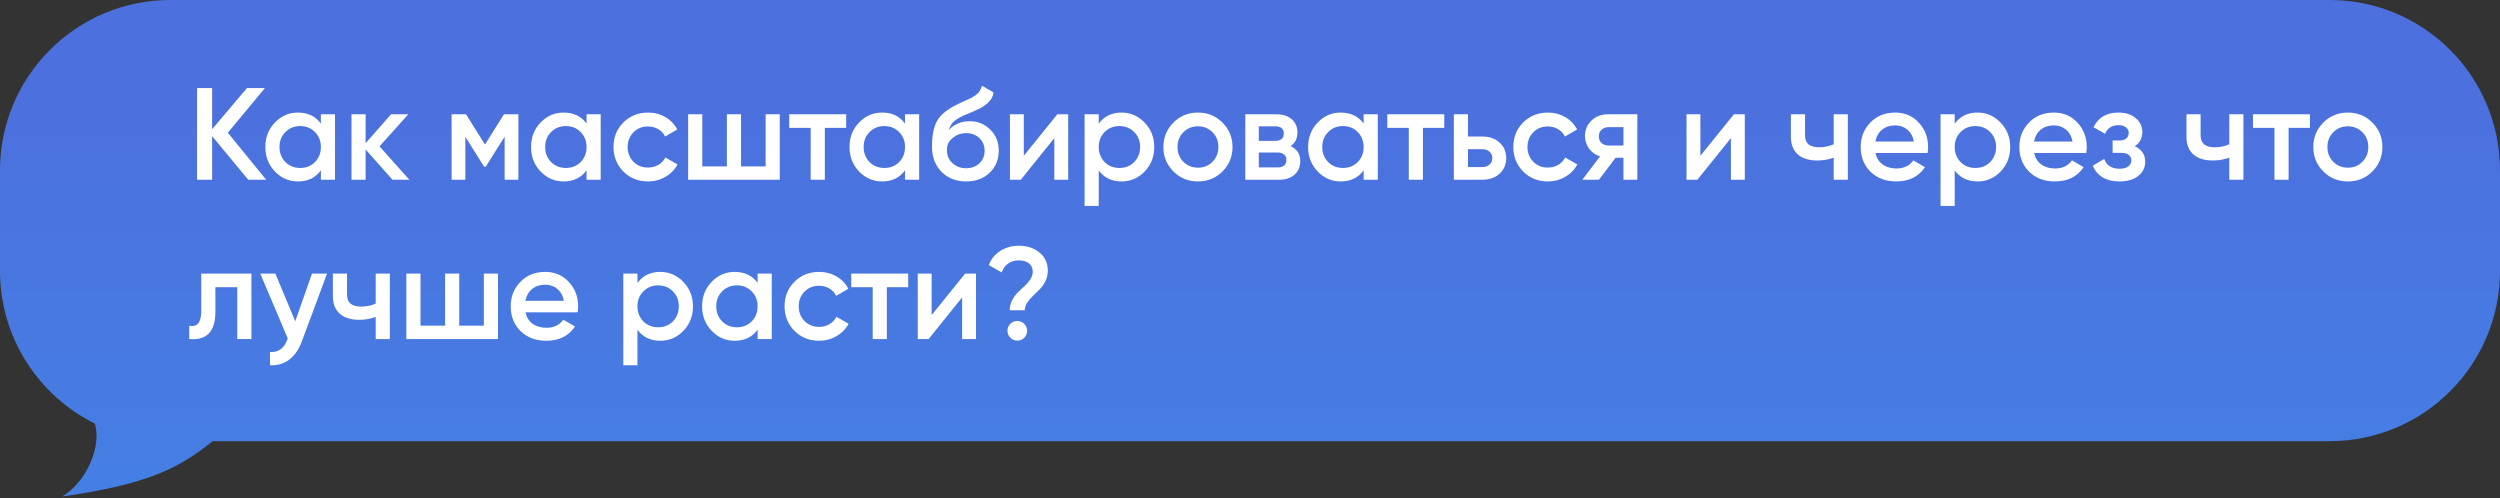
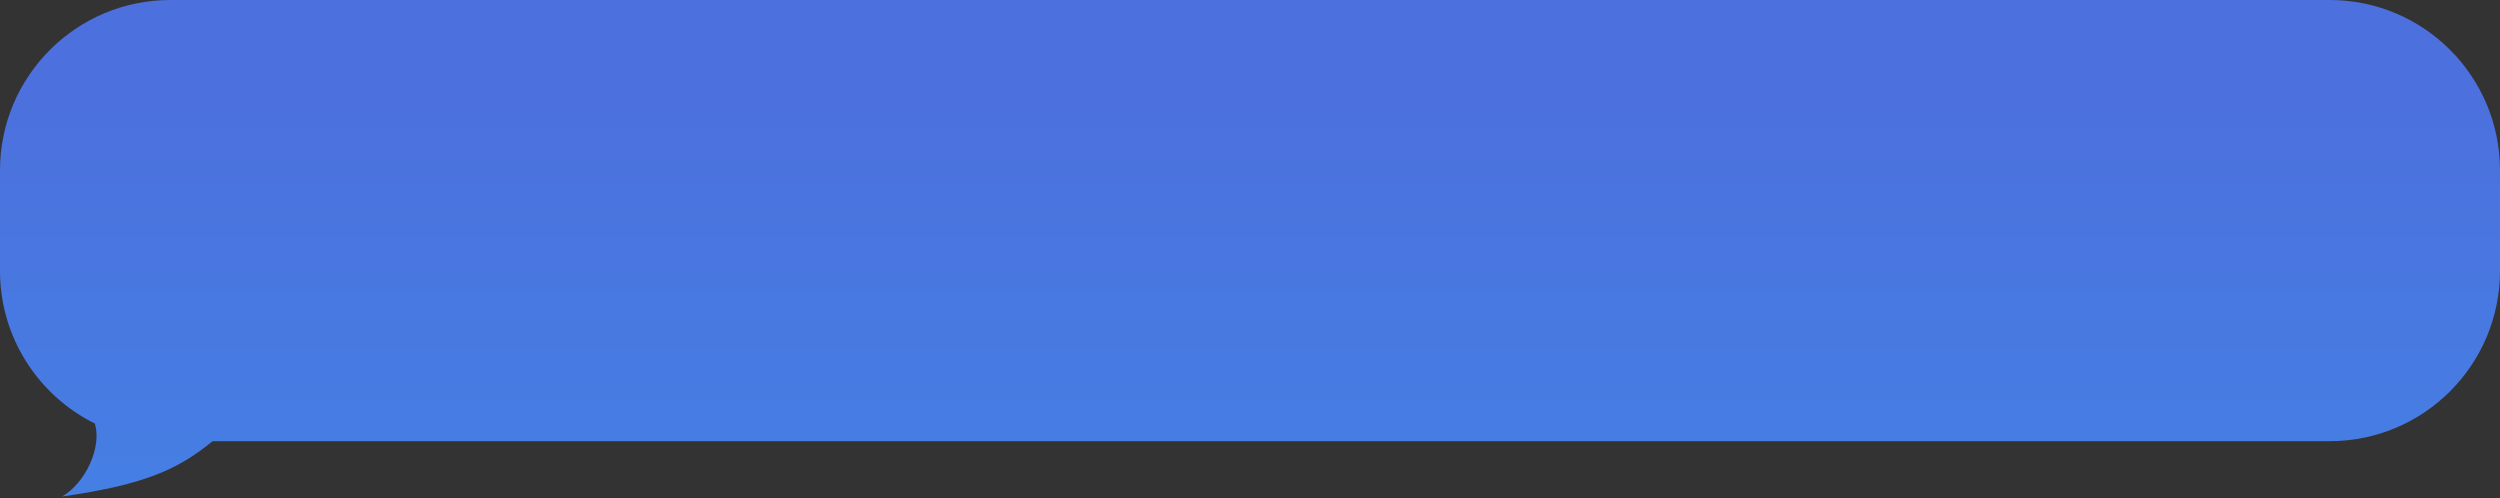
<svg xmlns="http://www.w3.org/2000/svg" width="612" height="122" viewBox="0 0 612 122" fill="none">
  <rect x="0" y="0" width="612" height="122" fill="#333333" stroke="none" />
  <path fill-rule="evenodd" clip-rule="evenodd" d="M570.293 0C593.327 0 612 18.673 612 41.707V66.293C612 89.327 593.327 108 570.293 108H52.057C43.734 114.706 36.111 118.558 15.199 121.548C20.96 118.205 24.972 109.471 23.225 103.692C9.463 96.877 0 82.69 0 66.293V41.707C0 18.673 18.673 0 41.707 0H570.293Z" fill="url(#paint0_linear_2207_37)" />
-   <path d="M55.775 32.494L65.165 44H60.775L51.929 33.328V44H48.243V21.566H51.929V31.629L60.454 21.566H64.845L55.775 32.494ZM78.55 30.251V27.975H82.012V44H78.55V41.693C77.247 43.509 75.378 44.417 72.942 44.417C70.741 44.417 68.861 43.605 67.301 41.981C65.741 40.357 64.962 38.359 64.962 35.988C64.962 33.616 65.741 31.618 67.301 29.994C68.861 28.371 70.741 27.559 72.942 27.559C75.378 27.559 77.247 28.456 78.55 30.251ZM69.865 39.673C70.827 40.635 72.034 41.116 73.487 41.116C74.94 41.116 76.147 40.635 77.108 39.673C78.07 38.691 78.55 37.462 78.55 35.988C78.55 34.514 78.07 33.296 77.108 32.334C76.147 31.351 74.94 30.86 73.487 30.86C72.034 30.86 70.827 31.351 69.865 32.334C68.904 33.296 68.423 34.514 68.423 35.988C68.423 37.441 68.904 38.669 69.865 39.673ZM92.905 35.828L100.212 44H96.078L89.507 36.597V44H86.046V27.975H89.507V35.058L95.725 27.975H99.956L92.905 35.828ZM123.372 27.975H126.898V44H123.532V33.456L118.917 40.795H118.501L113.918 33.488V44H110.553V27.975H114.078L118.725 35.379L123.372 27.975ZM143.588 30.251V27.975H147.049V44H143.588V41.693C142.284 43.509 140.415 44.417 137.979 44.417C135.778 44.417 133.898 43.605 132.338 41.981C130.779 40.357 129.999 38.359 129.999 35.988C129.999 33.616 130.779 31.618 132.338 29.994C133.898 28.371 135.778 27.559 137.979 27.559C140.415 27.559 142.284 28.456 143.588 30.251ZM134.902 39.673C135.864 40.635 137.071 41.116 138.524 41.116C139.977 41.116 141.184 40.635 142.145 39.673C143.107 38.691 143.588 37.462 143.588 35.988C143.588 34.514 143.107 33.296 142.145 32.334C141.184 31.351 139.977 30.86 138.524 30.86C137.071 30.86 135.864 31.351 134.902 32.334C133.941 33.296 133.46 34.514 133.46 35.988C133.46 37.441 133.941 38.669 134.902 39.673ZM158.647 44.417C156.233 44.417 154.214 43.605 152.59 41.981C150.987 40.336 150.186 38.338 150.186 35.988C150.186 33.595 150.987 31.597 152.59 29.994C154.214 28.371 156.233 27.559 158.647 27.559C160.207 27.559 161.628 27.933 162.91 28.68C164.192 29.428 165.153 30.433 165.794 31.693L162.813 33.424C162.45 32.655 161.895 32.056 161.147 31.629C160.42 31.18 159.576 30.956 158.615 30.956C157.205 30.956 156.019 31.437 155.058 32.398C154.117 33.381 153.647 34.578 153.647 35.988C153.647 37.398 154.117 38.594 155.058 39.577C156.019 40.539 157.205 41.019 158.615 41.019C159.555 41.019 160.399 40.806 161.147 40.378C161.916 39.93 162.493 39.321 162.878 38.552L165.858 40.25C165.174 41.532 164.181 42.547 162.878 43.295C161.596 44.043 160.185 44.417 158.647 44.417ZM187.427 40.731V27.975H190.888V44H168.454V27.975H171.915V40.731H177.94V27.975H181.402V40.731H187.427ZM193.202 27.975H207.143V31.308H201.919V44H198.458V31.308H193.202V27.975ZM221.551 30.251V27.975H225.012V44H221.551V41.693C220.248 43.509 218.378 44.417 215.942 44.417C213.742 44.417 211.861 43.605 210.302 41.981C208.742 40.357 207.962 38.359 207.962 35.988C207.962 33.616 208.742 31.618 210.302 29.994C211.861 28.371 213.742 27.559 215.942 27.559C218.378 27.559 220.248 28.456 221.551 30.251ZM212.866 39.673C213.827 40.635 215.034 41.116 216.487 41.116C217.94 41.116 219.147 40.635 220.109 39.673C221.07 38.691 221.551 37.462 221.551 35.988C221.551 34.514 221.07 33.296 220.109 32.334C219.147 31.351 217.94 30.86 216.487 30.86C215.034 30.86 213.827 31.351 212.866 32.334C211.904 33.296 211.423 34.514 211.423 35.988C211.423 37.441 211.904 38.669 212.866 39.673ZM236.482 44.417C234.046 44.417 232.038 43.626 230.457 42.045C228.919 40.443 228.149 38.402 228.149 35.924C228.149 33.231 228.555 31.138 229.367 29.642C230.158 28.168 231.803 26.811 234.303 25.572C234.388 25.529 234.527 25.465 234.719 25.379C234.933 25.273 235.157 25.166 235.392 25.059C235.627 24.952 235.863 24.845 236.098 24.738C236.995 24.332 237.55 24.076 237.764 23.969C237.892 23.905 238.266 23.67 238.886 23.264C239.634 22.73 240.136 21.971 240.392 20.989L243.212 22.623C243.106 23.798 242.368 24.877 241.001 25.86C240.766 26.074 240.328 26.33 239.687 26.629L238.309 27.27L236.706 27.943C235.318 28.499 234.292 29.065 233.63 29.642C232.967 30.219 232.508 30.956 232.252 31.853C233.534 30.401 235.275 29.674 237.476 29.674C239.356 29.674 240.99 30.347 242.379 31.693C243.789 33.039 244.494 34.781 244.494 36.917C244.494 39.096 243.747 40.891 242.251 42.301C240.777 43.712 238.854 44.417 236.482 44.417ZM236.45 41.18C237.796 41.18 238.897 40.784 239.751 39.994C240.606 39.182 241.033 38.156 241.033 36.917C241.033 35.657 240.606 34.62 239.751 33.808C238.918 32.996 237.828 32.59 236.482 32.59C235.286 32.59 234.207 32.975 233.245 33.744C232.284 34.471 231.803 35.475 231.803 36.757C231.803 38.039 232.252 39.096 233.149 39.93C234.046 40.763 235.147 41.18 236.45 41.18ZM250.628 38.135L258.833 27.975H261.493V44H258.096V33.808L249.891 44H247.231V27.975H250.628V38.135ZM274.579 27.559C276.758 27.559 278.638 28.381 280.219 30.027C281.779 31.65 282.559 33.637 282.559 35.988C282.559 38.359 281.779 40.357 280.219 41.981C278.66 43.605 276.78 44.417 274.579 44.417C272.164 44.417 270.295 43.519 268.97 41.724V50.41H265.509V27.975H268.97V30.283C270.274 28.467 272.143 27.559 274.579 27.559ZM270.412 39.673C271.374 40.635 272.581 41.116 274.034 41.116C275.487 41.116 276.694 40.635 277.656 39.673C278.617 38.691 279.098 37.462 279.098 35.988C279.098 34.514 278.617 33.296 277.656 32.334C276.694 31.351 275.487 30.86 274.034 30.86C272.581 30.86 271.374 31.351 270.412 32.334C269.451 33.296 268.97 34.514 268.97 35.988C268.97 37.441 269.451 38.669 270.412 39.673ZM299.253 41.981C297.629 43.605 295.631 44.417 293.26 44.417C290.888 44.417 288.89 43.605 287.267 41.981C285.621 40.336 284.799 38.338 284.799 35.988C284.799 33.637 285.621 31.64 287.267 29.994C288.89 28.371 290.888 27.559 293.26 27.559C295.631 27.559 297.629 28.371 299.253 29.994C300.898 31.64 301.721 33.637 301.721 35.988C301.721 38.338 300.898 40.336 299.253 41.981ZM288.26 35.988C288.26 37.441 288.741 38.648 289.702 39.609C290.664 40.571 291.85 41.051 293.26 41.051C294.67 41.051 295.856 40.571 296.817 39.609C297.779 38.648 298.259 37.441 298.259 35.988C298.259 34.535 297.779 33.328 296.817 32.366C295.856 31.405 294.67 30.924 293.26 30.924C291.85 30.924 290.664 31.405 289.702 32.366C288.741 33.328 288.26 34.535 288.26 35.988ZM315.939 35.763C317.521 36.511 318.311 37.74 318.311 39.449C318.311 40.816 317.841 41.917 316.901 42.75C315.982 43.583 314.7 44 313.055 44H304.85V27.975H312.414C314.038 27.975 315.309 28.381 316.228 29.193C317.147 30.005 317.606 31.073 317.606 32.398C317.606 33.915 317.051 35.037 315.939 35.763ZM312.158 30.924H308.152V34.481H312.158C313.568 34.481 314.273 33.883 314.273 32.687C314.273 31.512 313.568 30.924 312.158 30.924ZM308.152 40.987H312.735C314.187 40.987 314.914 40.357 314.914 39.096C314.914 38.541 314.722 38.114 314.337 37.815C313.952 37.494 313.418 37.334 312.735 37.334H308.152V40.987ZM333.817 30.251V27.975H337.278V44H333.817V41.693C332.514 43.509 330.644 44.417 328.208 44.417C326.008 44.417 324.127 43.605 322.568 41.981C321.008 40.357 320.228 38.359 320.228 35.988C320.228 33.616 321.008 31.618 322.568 29.994C324.127 28.371 326.008 27.559 328.208 27.559C330.644 27.559 332.514 28.456 333.817 30.251ZM325.132 39.673C326.093 40.635 327.3 41.116 328.753 41.116C330.206 41.116 331.413 40.635 332.375 39.673C333.336 38.691 333.817 37.462 333.817 35.988C333.817 34.514 333.336 33.296 332.375 32.334C331.413 31.351 330.206 30.86 328.753 30.86C327.3 30.86 326.093 31.351 325.132 32.334C324.17 33.296 323.689 34.514 323.689 35.988C323.689 37.441 324.17 38.669 325.132 39.673ZM339.614 27.975H353.555V31.308H348.331V44H344.87V31.308H339.614V27.975ZM359.359 33.424H362.884C364.615 33.424 366.014 33.915 367.083 34.898C368.172 35.859 368.717 37.131 368.717 38.712C368.717 40.272 368.172 41.543 367.083 42.526C366.014 43.509 364.615 44 362.884 44H355.898V27.975H359.359V33.424ZM359.359 40.891H362.916C363.6 40.891 364.166 40.688 364.615 40.282C365.085 39.876 365.32 39.353 365.32 38.712C365.32 38.071 365.096 37.547 364.647 37.142C364.198 36.736 363.621 36.532 362.916 36.532H359.359V40.891ZM378.922 44.417C376.508 44.417 374.489 43.605 372.865 41.981C371.263 40.336 370.461 38.338 370.461 35.988C370.461 33.595 371.263 31.597 372.865 29.994C374.489 28.371 376.508 27.559 378.922 27.559C380.482 27.559 381.903 27.933 383.185 28.68C384.467 29.428 385.428 30.433 386.069 31.693L383.089 33.424C382.725 32.655 382.17 32.056 381.422 31.629C380.696 31.18 379.852 30.956 378.89 30.956C377.48 30.956 376.294 31.437 375.333 32.398C374.393 33.381 373.923 34.578 373.923 35.988C373.923 37.398 374.393 38.594 375.333 39.577C376.294 40.539 377.48 41.019 378.89 41.019C379.83 41.019 380.674 40.806 381.422 40.378C382.191 39.93 382.768 39.321 383.153 38.552L386.133 40.25C385.45 41.532 384.456 42.547 383.153 43.295C381.871 44.043 380.461 44.417 378.922 44.417ZM393.672 27.975H400.819V44H397.422V38.616H395.499L391.429 44H387.359L391.685 38.295C390.574 37.932 389.677 37.291 388.993 36.372C388.331 35.454 387.999 34.428 387.999 33.296C387.999 31.821 388.523 30.571 389.57 29.546C390.617 28.499 391.984 27.975 393.672 27.975ZM393.864 35.635H397.422V31.116H393.864C393.138 31.116 392.54 31.33 392.07 31.757C391.621 32.163 391.397 32.708 391.397 33.392C391.397 34.075 391.621 34.62 392.07 35.026C392.54 35.432 393.138 35.635 393.864 35.635ZM416.257 38.135L424.462 27.975H427.122V44H423.725V33.808L415.52 44H412.86V27.975H416.257V38.135ZM448.893 35.315V27.975H452.354V44H448.893V38.584C447.633 39.054 446.286 39.289 444.855 39.289C442.825 39.289 441.244 38.797 440.112 37.815C438.979 36.81 438.413 35.368 438.413 33.488V27.975H441.874V33.167C441.874 35.09 443.017 36.052 445.304 36.052C446.607 36.052 447.803 35.806 448.893 35.315ZM471.875 37.462H459.12C459.376 38.658 459.953 39.588 460.85 40.25C461.769 40.913 462.901 41.244 464.247 41.244C466.064 41.244 467.442 40.581 468.382 39.257L471.234 40.923C469.674 43.252 467.335 44.417 464.215 44.417C461.63 44.417 459.526 43.626 457.902 42.045C456.299 40.443 455.498 38.423 455.498 35.988C455.498 33.616 456.289 31.618 457.87 29.994C459.429 28.371 461.459 27.559 463.959 27.559C466.288 27.559 468.211 28.381 469.728 30.027C471.245 31.672 472.003 33.669 472.003 36.02C472.003 36.447 471.961 36.928 471.875 37.462ZM459.088 34.642H468.51C468.275 33.381 467.741 32.409 466.908 31.725C466.096 31.041 465.102 30.7 463.927 30.7C462.645 30.7 461.577 31.052 460.722 31.757C459.867 32.462 459.323 33.424 459.088 34.642ZM484.119 27.559C486.298 27.559 488.178 28.381 489.76 30.027C491.319 31.65 492.099 33.637 492.099 35.988C492.099 38.359 491.319 40.357 489.76 41.981C488.2 43.605 486.32 44.417 484.119 44.417C481.705 44.417 479.835 43.519 478.51 41.724V50.41H475.049V27.975H478.51V30.283C479.814 28.467 481.683 27.559 484.119 27.559ZM479.953 39.673C480.914 40.635 482.121 41.116 483.574 41.116C485.027 41.116 486.234 40.635 487.196 39.673C488.157 38.691 488.638 37.462 488.638 35.988C488.638 34.514 488.157 33.296 487.196 32.334C486.234 31.351 485.027 30.86 483.574 30.86C482.121 30.86 480.914 31.351 479.953 32.334C478.991 33.296 478.51 34.514 478.51 35.988C478.51 37.441 478.991 38.669 479.953 39.673ZM510.716 37.462H497.96C498.217 38.658 498.794 39.588 499.691 40.25C500.61 40.913 501.742 41.244 503.088 41.244C504.904 41.244 506.283 40.581 507.223 39.257L510.075 40.923C508.515 43.252 506.176 44.417 503.056 44.417C500.471 44.417 498.366 43.626 496.743 42.045C495.14 40.443 494.339 38.423 494.339 35.988C494.339 33.616 495.129 31.618 496.71 29.994C498.27 28.371 500.3 27.559 502.8 27.559C505.129 27.559 507.052 28.381 508.569 30.027C510.086 31.672 510.844 33.669 510.844 36.02C510.844 36.447 510.801 36.928 510.716 37.462ZM497.928 34.642H507.351C507.116 33.381 506.582 32.409 505.748 31.725C504.936 31.041 503.943 30.7 502.768 30.7C501.486 30.7 500.418 31.052 499.563 31.757C498.708 32.462 498.163 33.424 497.928 34.642ZM522.583 35.795C524.292 36.565 525.147 37.836 525.147 39.609C525.147 40.998 524.58 42.152 523.448 43.071C522.316 43.968 520.777 44.417 518.833 44.417C515.607 44.417 513.427 43.135 512.295 40.571L515.115 38.904C515.692 40.507 516.942 41.308 518.865 41.308C519.762 41.308 520.467 41.126 520.98 40.763C521.493 40.378 521.749 39.876 521.749 39.257C521.749 38.701 521.546 38.263 521.14 37.943C520.734 37.601 520.168 37.43 519.442 37.43H517.166V34.385H518.865C519.57 34.385 520.115 34.225 520.499 33.904C520.905 33.563 521.108 33.103 521.108 32.526C521.108 31.971 520.884 31.522 520.435 31.18C519.987 30.817 519.388 30.636 518.641 30.636C517.038 30.636 515.927 31.341 515.307 32.751L512.487 31.148C513.662 28.755 515.692 27.559 518.577 27.559C520.371 27.559 521.792 28.018 522.839 28.937C523.907 29.834 524.441 30.935 524.441 32.238C524.441 33.84 523.822 35.026 522.583 35.795ZM545.729 35.315V27.975H549.19V44H545.729V38.584C544.469 39.054 543.123 39.289 541.691 39.289C539.661 39.289 538.08 38.797 536.948 37.815C535.815 36.81 535.249 35.368 535.249 33.488V27.975H538.71V33.167C538.71 35.09 539.853 36.052 542.14 36.052C543.443 36.052 544.64 35.806 545.729 35.315ZM551.533 27.975H565.474V31.308H560.25V44H556.789V31.308H551.533V27.975ZM580.747 41.981C579.123 43.605 577.126 44.417 574.754 44.417C572.382 44.417 570.385 43.605 568.761 41.981C567.116 40.336 566.293 38.338 566.293 35.988C566.293 33.637 567.116 31.64 568.761 29.994C570.385 28.371 572.382 27.559 574.754 27.559C577.126 27.559 579.123 28.371 580.747 29.994C582.392 31.64 583.215 33.637 583.215 35.988C583.215 38.338 582.392 40.336 580.747 41.981ZM569.754 35.988C569.754 37.441 570.235 38.648 571.196 39.609C572.158 40.571 573.344 41.051 574.754 41.051C576.164 41.051 577.35 40.571 578.311 39.609C579.273 38.648 579.754 37.441 579.754 35.988C579.754 34.535 579.273 33.328 578.311 32.366C577.35 31.405 576.164 30.924 574.754 30.924C573.344 30.924 572.158 31.405 571.196 32.366C570.235 33.328 569.754 34.535 569.754 35.988ZM49.269 66.975H61.544V83H58.083V70.308H52.73V76.27C52.73 78.769 52.185 80.564 51.096 81.654C50.006 82.744 48.414 83.192 46.321 83V79.763C47.303 79.934 48.041 79.731 48.532 79.154C49.023 78.556 49.269 77.541 49.269 76.109V66.975ZM72.275 78.641L76.378 66.975H80.064L73.91 83.513C73.162 85.543 72.115 87.06 70.769 88.064C69.423 89.068 67.863 89.517 66.09 89.41V86.173C68.141 86.301 69.562 85.275 70.353 83.096L70.449 82.872L63.718 66.975H67.404L72.275 78.641ZM91.971 74.315V66.975H95.432V83H91.971V77.584C90.71 78.054 89.364 78.289 87.933 78.289C85.903 78.289 84.322 77.797 83.189 76.814C82.057 75.81 81.491 74.368 81.491 72.488V66.975H84.952V72.167C84.952 74.09 86.095 75.052 88.381 75.052C89.685 75.052 90.881 74.806 91.971 74.315ZM118.446 79.731V66.975H121.907V83H99.473V66.975H102.934V79.731H108.96V66.975H112.421V79.731H118.446ZM141.4 76.462H128.644C128.9 77.659 129.477 78.588 130.375 79.25C131.293 79.913 132.426 80.244 133.772 80.244C135.588 80.244 136.966 79.581 137.906 78.257L140.759 79.923C139.199 82.252 136.859 83.417 133.74 83.417C131.155 83.417 129.05 82.626 127.426 81.045C125.824 79.442 125.022 77.423 125.022 74.988C125.022 72.616 125.813 70.618 127.394 68.995C128.954 67.371 130.984 66.559 133.483 66.559C135.812 66.559 137.735 67.381 139.252 69.027C140.769 70.672 141.528 72.669 141.528 75.02C141.528 75.447 141.485 75.928 141.4 76.462ZM128.612 73.642H138.034C137.799 72.381 137.265 71.409 136.432 70.725C135.62 70.041 134.627 69.7 133.451 69.7C132.169 69.7 131.101 70.052 130.246 70.757C129.392 71.462 128.847 72.424 128.612 73.642ZM161.656 66.559C163.835 66.559 165.715 67.381 167.296 69.027C168.856 70.65 169.636 72.637 169.636 74.988C169.636 77.359 168.856 79.357 167.296 80.981C165.737 82.605 163.856 83.417 161.656 83.417C159.241 83.417 157.372 82.519 156.047 80.725V89.41H152.586V66.975H156.047V69.283C157.35 67.467 159.22 66.559 161.656 66.559ZM157.489 78.673C158.451 79.635 159.658 80.116 161.111 80.116C162.564 80.116 163.771 79.635 164.732 78.673C165.694 77.691 166.175 76.462 166.175 74.988C166.175 73.513 165.694 72.296 164.732 71.334C163.771 70.351 162.564 69.86 161.111 69.86C159.658 69.86 158.451 70.351 157.489 71.334C156.528 72.296 156.047 73.513 156.047 74.988C156.047 76.441 156.528 77.669 157.489 78.673ZM185.464 69.251V66.975H188.926V83H185.464V80.692C184.161 82.509 182.292 83.417 179.856 83.417C177.655 83.417 175.775 82.605 174.215 80.981C172.655 79.357 171.876 77.359 171.876 74.988C171.876 72.616 172.655 70.618 174.215 68.995C175.775 67.371 177.655 66.559 179.856 66.559C182.292 66.559 184.161 67.456 185.464 69.251ZM176.779 78.673C177.741 79.635 178.948 80.116 180.401 80.116C181.854 80.116 183.061 79.635 184.022 78.673C184.984 77.691 185.464 76.462 185.464 74.988C185.464 73.513 184.984 72.296 184.022 71.334C183.061 70.351 181.854 69.86 180.401 69.86C178.948 69.86 177.741 70.351 176.779 71.334C175.818 72.296 175.337 73.513 175.337 74.988C175.337 76.441 175.818 77.669 176.779 78.673ZM200.524 83.417C198.109 83.417 196.09 82.605 194.466 80.981C192.864 79.336 192.063 77.338 192.063 74.988C192.063 72.595 192.864 70.597 194.466 68.995C196.09 67.371 198.109 66.559 200.524 66.559C202.083 66.559 203.504 66.933 204.786 67.68C206.068 68.428 207.03 69.433 207.671 70.693L204.69 72.424C204.327 71.655 203.771 71.056 203.024 70.629C202.297 70.18 201.453 69.956 200.492 69.956C199.082 69.956 197.896 70.437 196.934 71.398C195.994 72.381 195.524 73.578 195.524 74.988C195.524 76.398 195.994 77.594 196.934 78.577C197.896 79.539 199.082 80.019 200.492 80.019C201.432 80.019 202.276 79.806 203.024 79.378C203.793 78.93 204.37 78.321 204.754 77.552L207.735 79.25C207.051 80.532 206.058 81.547 204.754 82.295C203.472 83.043 202.062 83.417 200.524 83.417ZM208.382 66.975H222.323V70.308H217.099V83H213.638V70.308H208.382V66.975ZM228.062 77.135L236.267 66.975H238.927V83H235.53V72.808L227.325 83H224.665V66.975H228.062V77.135ZM250.863 75.949H247.177C247.177 75.094 247.37 74.293 247.754 73.546C248.139 72.776 248.609 72.125 249.164 71.591C249.72 71.035 250.275 70.511 250.831 70.02C251.386 69.507 251.856 68.952 252.241 68.353C252.626 67.755 252.818 67.146 252.818 66.527C252.818 65.651 252.508 64.967 251.889 64.476C251.269 63.984 250.436 63.739 249.389 63.739C248.384 63.739 247.519 63.995 246.793 64.508C246.066 65.02 245.543 65.747 245.222 66.687L242.049 64.892C242.626 63.397 243.577 62.232 244.902 61.399C246.248 60.566 247.776 60.149 249.485 60.149C251.408 60.149 253.053 60.694 254.42 61.783C255.809 62.873 256.504 64.379 256.504 66.302C256.504 67.178 256.311 68.012 255.927 68.802C255.542 69.593 255.072 70.266 254.517 70.821C253.961 71.377 253.406 71.922 252.85 72.456C252.294 72.969 251.824 73.524 251.44 74.122C251.055 74.721 250.863 75.33 250.863 75.949ZM249.036 78.577C249.698 78.577 250.265 78.812 250.735 79.282C251.205 79.752 251.44 80.319 251.44 80.981C251.44 81.643 251.205 82.21 250.735 82.68C250.265 83.15 249.698 83.385 249.036 83.385C248.374 83.385 247.808 83.15 247.338 82.68C246.867 82.21 246.632 81.643 246.632 80.981C246.632 80.319 246.857 79.752 247.305 79.282C247.776 78.812 248.352 78.577 249.036 78.577Z" fill="white" />
  <defs>
    <linearGradient id="paint0_linear_2207_37" x1="123.469" y1="21.452" x2="123.469" y2="121.548" gradientUnits="userSpaceOnUse">
      <stop stop-color="#4C70DD" />
      <stop offset="1" stop-color="#457FE4" />
    </linearGradient>
  </defs>
</svg>